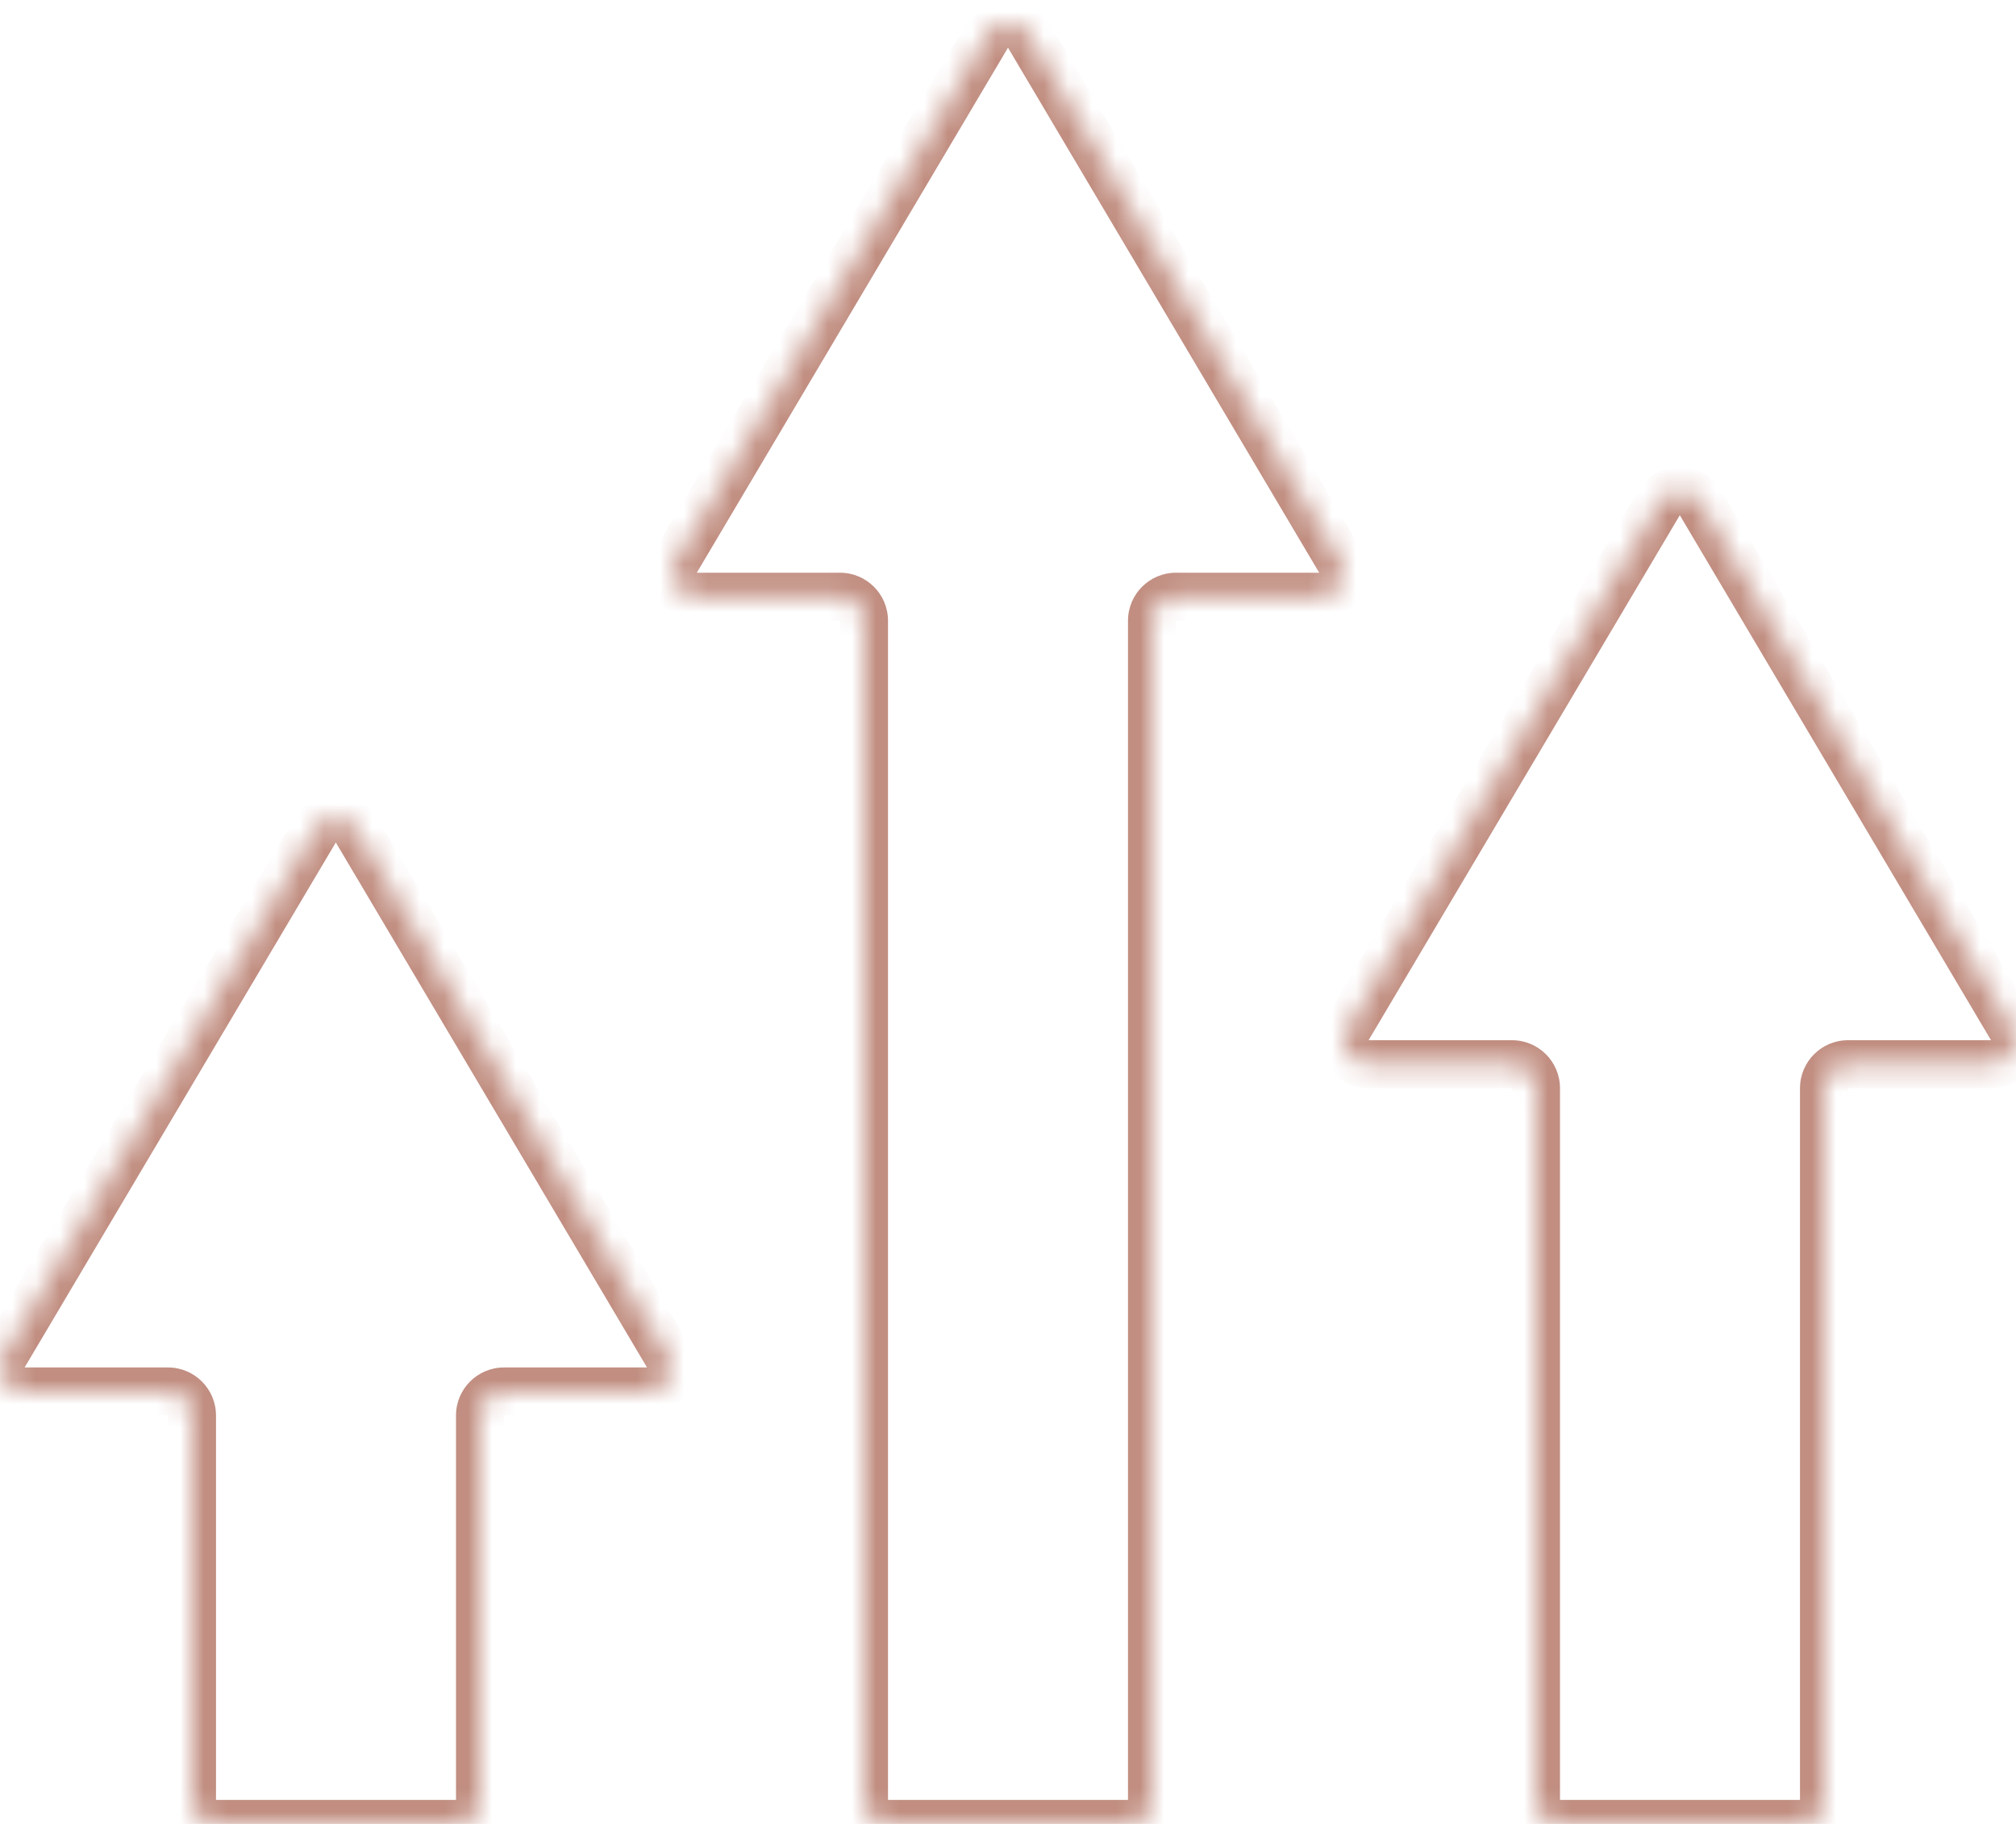
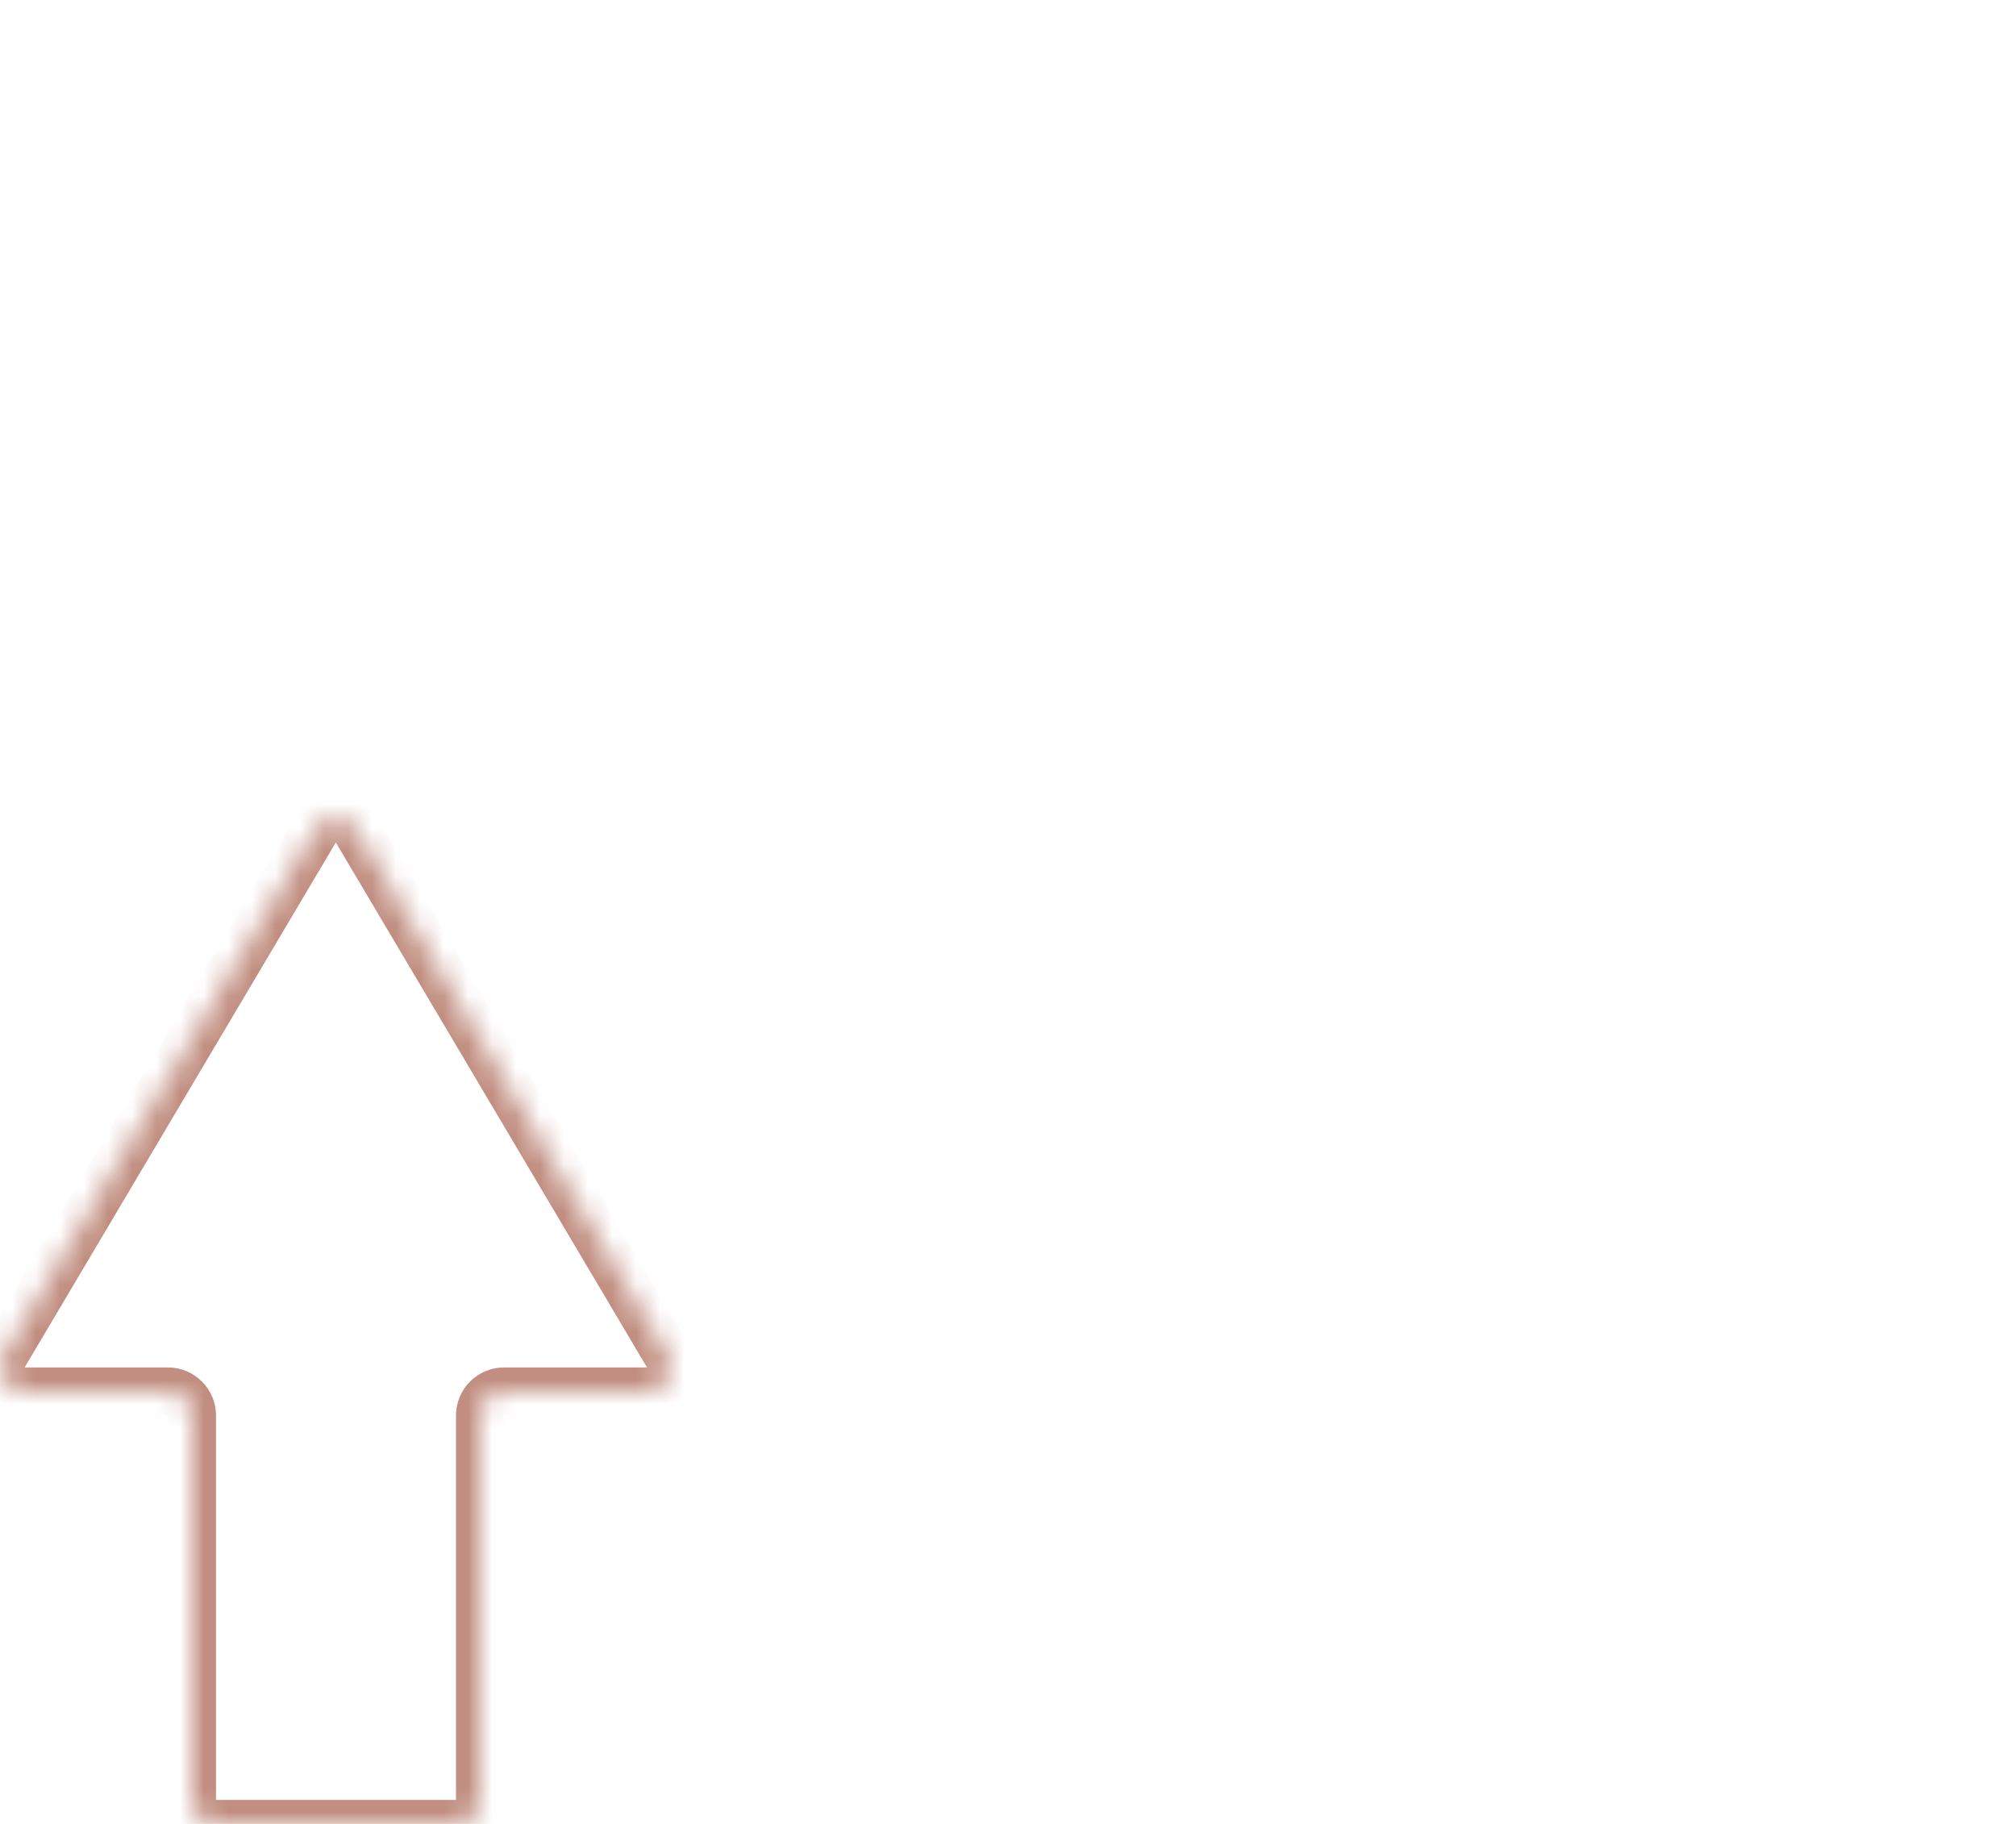
<svg xmlns="http://www.w3.org/2000/svg" width="84" height="76" viewBox="0 0 84 76" fill="none">
  <mask id="path-1-inside-1_361_12" fill="white">
-     <path fill-rule="evenodd" clip-rule="evenodd" d="M54.967 24.864C55.742 24.864 56.223 24.02 55.827 23.354L42.86 1.477C42.473 0.824 41.527 0.824 41.14 1.477L28.173 23.354C27.777 24.02 28.258 24.864 29.033 24.864H35C35.552 24.864 36 25.311 36 25.864V75C36 75.552 36.448 76 37 76H47C47.552 76 48 75.552 48 75V25.864C48 25.311 48.448 24.864 49 24.864H54.967Z" />
-   </mask>
-   <path d="M55.827 23.354L54.967 23.864L55.827 23.354ZM42.86 1.477L42 1.987L42.86 1.477ZM42 1.987L54.967 23.864L56.688 22.844L43.721 0.967L42 1.987ZM29.033 23.864L42 1.987L40.279 0.967L27.312 22.844L29.033 23.864ZM35 23.864H29.033V25.864H35V23.864ZM37 75V25.864H35V75H37ZM47 75H37V77H47V75ZM47 25.864V75H49V25.864H47ZM54.967 23.864H49V25.864H54.967V23.864ZM49 25.864L49 25.864V23.864C47.895 23.864 47 24.759 47 25.864H49ZM47 77C48.105 77 49 76.105 49 75H47L47 75V77ZM35 75C35 76.105 35.895 77 37 77V75L37 75H35ZM35 25.864L35 25.864H37C37 24.759 36.105 23.864 35 23.864V25.864ZM27.312 22.844C26.522 24.177 27.483 25.864 29.033 25.864V23.864L29.033 23.864L27.312 22.844ZM54.967 23.864L54.967 23.864V25.864C56.517 25.864 57.478 24.177 56.688 22.844L54.967 23.864ZM43.721 0.967C42.946 -0.34 41.054 -0.34 40.279 0.967L42 1.987L42 1.987L43.721 0.967Z" fill="#C18E81" mask="url(#path-1-inside-1_361_12)" />
+     </mask>
  <mask id="path-3-inside-2_361_12" fill="white">
-     <path fill-rule="evenodd" clip-rule="evenodd" d="M82.959 44.344C83.734 44.344 84.214 43.501 83.819 42.834L70.852 20.958C70.465 20.304 69.519 20.304 69.132 20.958L56.164 42.834C55.769 43.501 56.25 44.344 57.025 44.344H63C63.552 44.344 64 44.792 64 45.344V75C64 75.552 64.448 76 65 76H75C75.552 76 76 75.552 76 75V45.344C76 44.792 76.448 44.344 77 44.344H82.959Z" />
-   </mask>
-   <path d="M56.164 42.834L57.025 43.344L56.164 42.834ZM83.819 42.834L84.68 42.324L83.819 42.834ZM69.132 20.958L68.271 20.448L69.132 20.958ZM69.992 21.468L82.959 43.344L84.68 42.324L71.712 20.448L69.992 21.468ZM57.025 43.344L69.992 21.468L68.271 20.448L55.304 42.324L57.025 43.344ZM63 43.344H57.025V45.344H63V43.344ZM65 75V45.344H63V75H65ZM75 75H65V77H75V75ZM75 45.344V75H77V45.344H75ZM82.959 43.344H77V45.344H82.959V43.344ZM77 45.344L77 45.344V43.344C75.895 43.344 75 44.239 75 45.344H77ZM75 77C76.105 77 77 76.105 77 75H75L75 75V77ZM63 75C63 76.105 63.895 77 65 77V75L65 75H63ZM63 45.344L63 45.344H65C65 44.239 64.105 43.344 63 43.344V45.344ZM55.304 42.324C54.514 43.657 55.475 45.344 57.025 45.344V43.344L57.025 43.344L55.304 42.324ZM82.959 43.344L82.959 43.344V45.344C84.509 45.344 85.47 43.657 84.68 42.324L82.959 43.344ZM71.712 20.448C70.938 19.141 69.046 19.141 68.271 20.448L69.992 21.468L69.992 21.468L71.712 20.448Z" fill="#C18E81" mask="url(#path-3-inside-2_361_12)" />
+     </mask>
  <mask id="path-5-inside-3_361_12" fill="white">
    <path fill-rule="evenodd" clip-rule="evenodd" d="M26.959 57.98C27.734 57.98 28.214 57.137 27.819 56.471L14.852 34.594C14.465 33.941 13.519 33.941 13.132 34.594L0.164 56.471C-0.231 57.137 0.25 57.98 1.025 57.98H7C7.552 57.98 8 58.428 8 58.98V75C8 75.552 8.448 76 9 76H19C19.552 76 20 75.552 20 75V58.98C20 58.428 20.448 57.98 21 57.98H26.959Z" />
  </mask>
  <path d="M27.819 56.471L26.959 56.98L27.819 56.471ZM14.852 34.594L13.992 35.104L14.852 34.594ZM13.132 34.594L13.992 35.104L13.992 35.104L13.132 34.594ZM13.992 35.104L26.959 56.98L28.68 55.961L15.712 34.084L13.992 35.104ZM1.025 56.98L13.992 35.104L12.271 34.084L-0.696 55.961L1.025 56.98ZM7 56.98H1.025V58.98H7V56.98ZM9 75V58.98H7V75H9ZM19 75H9V77H19V75ZM19 58.98V75H21V58.98H19ZM26.959 56.98H21V58.98H26.959V56.98ZM21 58.98L21 58.98V56.98C19.895 56.98 19 57.876 19 58.98H21ZM19 77C20.105 77 21 76.105 21 75H19L19 75V77ZM7 75C7 76.105 7.895 77 9 77V75L9 75H7ZM7 58.98L7 58.98H9C9 57.876 8.105 56.98 7 56.98V58.98ZM-0.696 55.961C-1.486 57.294 -0.525 58.98 1.025 58.98V56.98L1.025 56.98L-0.696 55.961ZM26.959 56.98L26.959 56.98V58.98C28.509 58.98 29.47 57.294 28.68 55.961L26.959 56.98ZM15.712 34.084C14.938 32.777 13.046 32.777 12.271 34.084L13.992 35.104L13.992 35.104L15.712 34.084Z" fill="#C18E81" mask="url(#path-5-inside-3_361_12)" />
</svg>